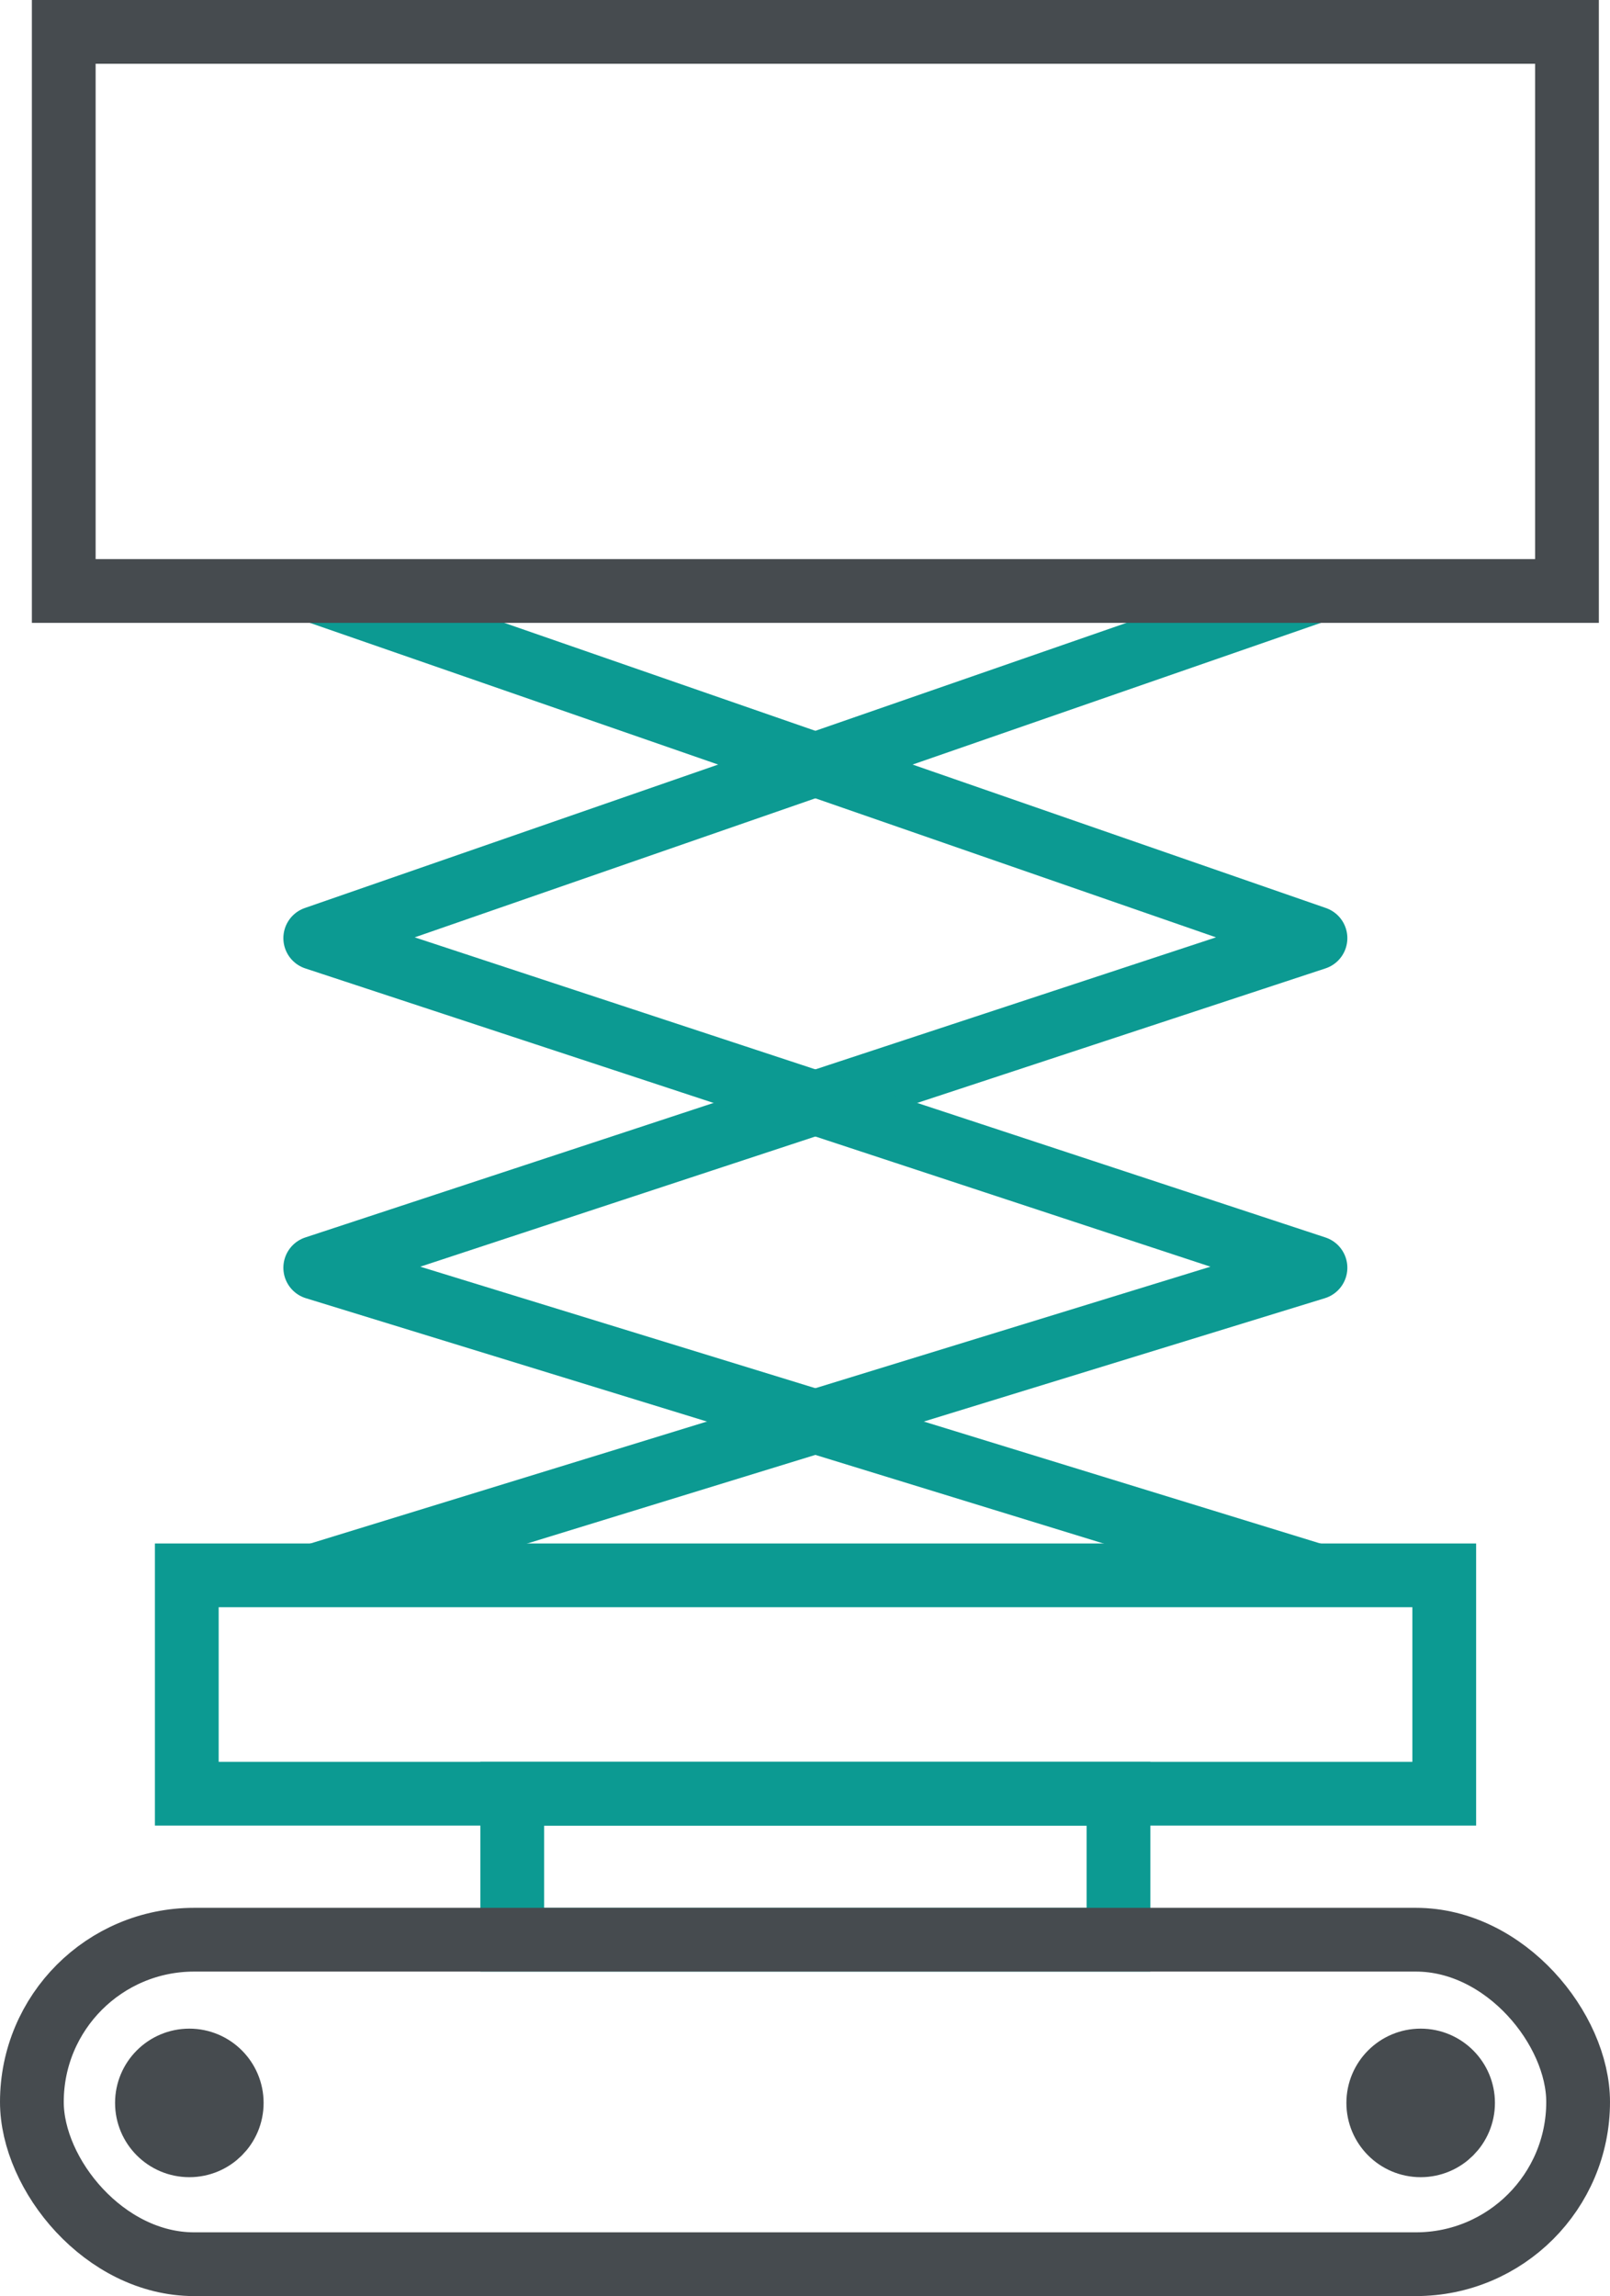
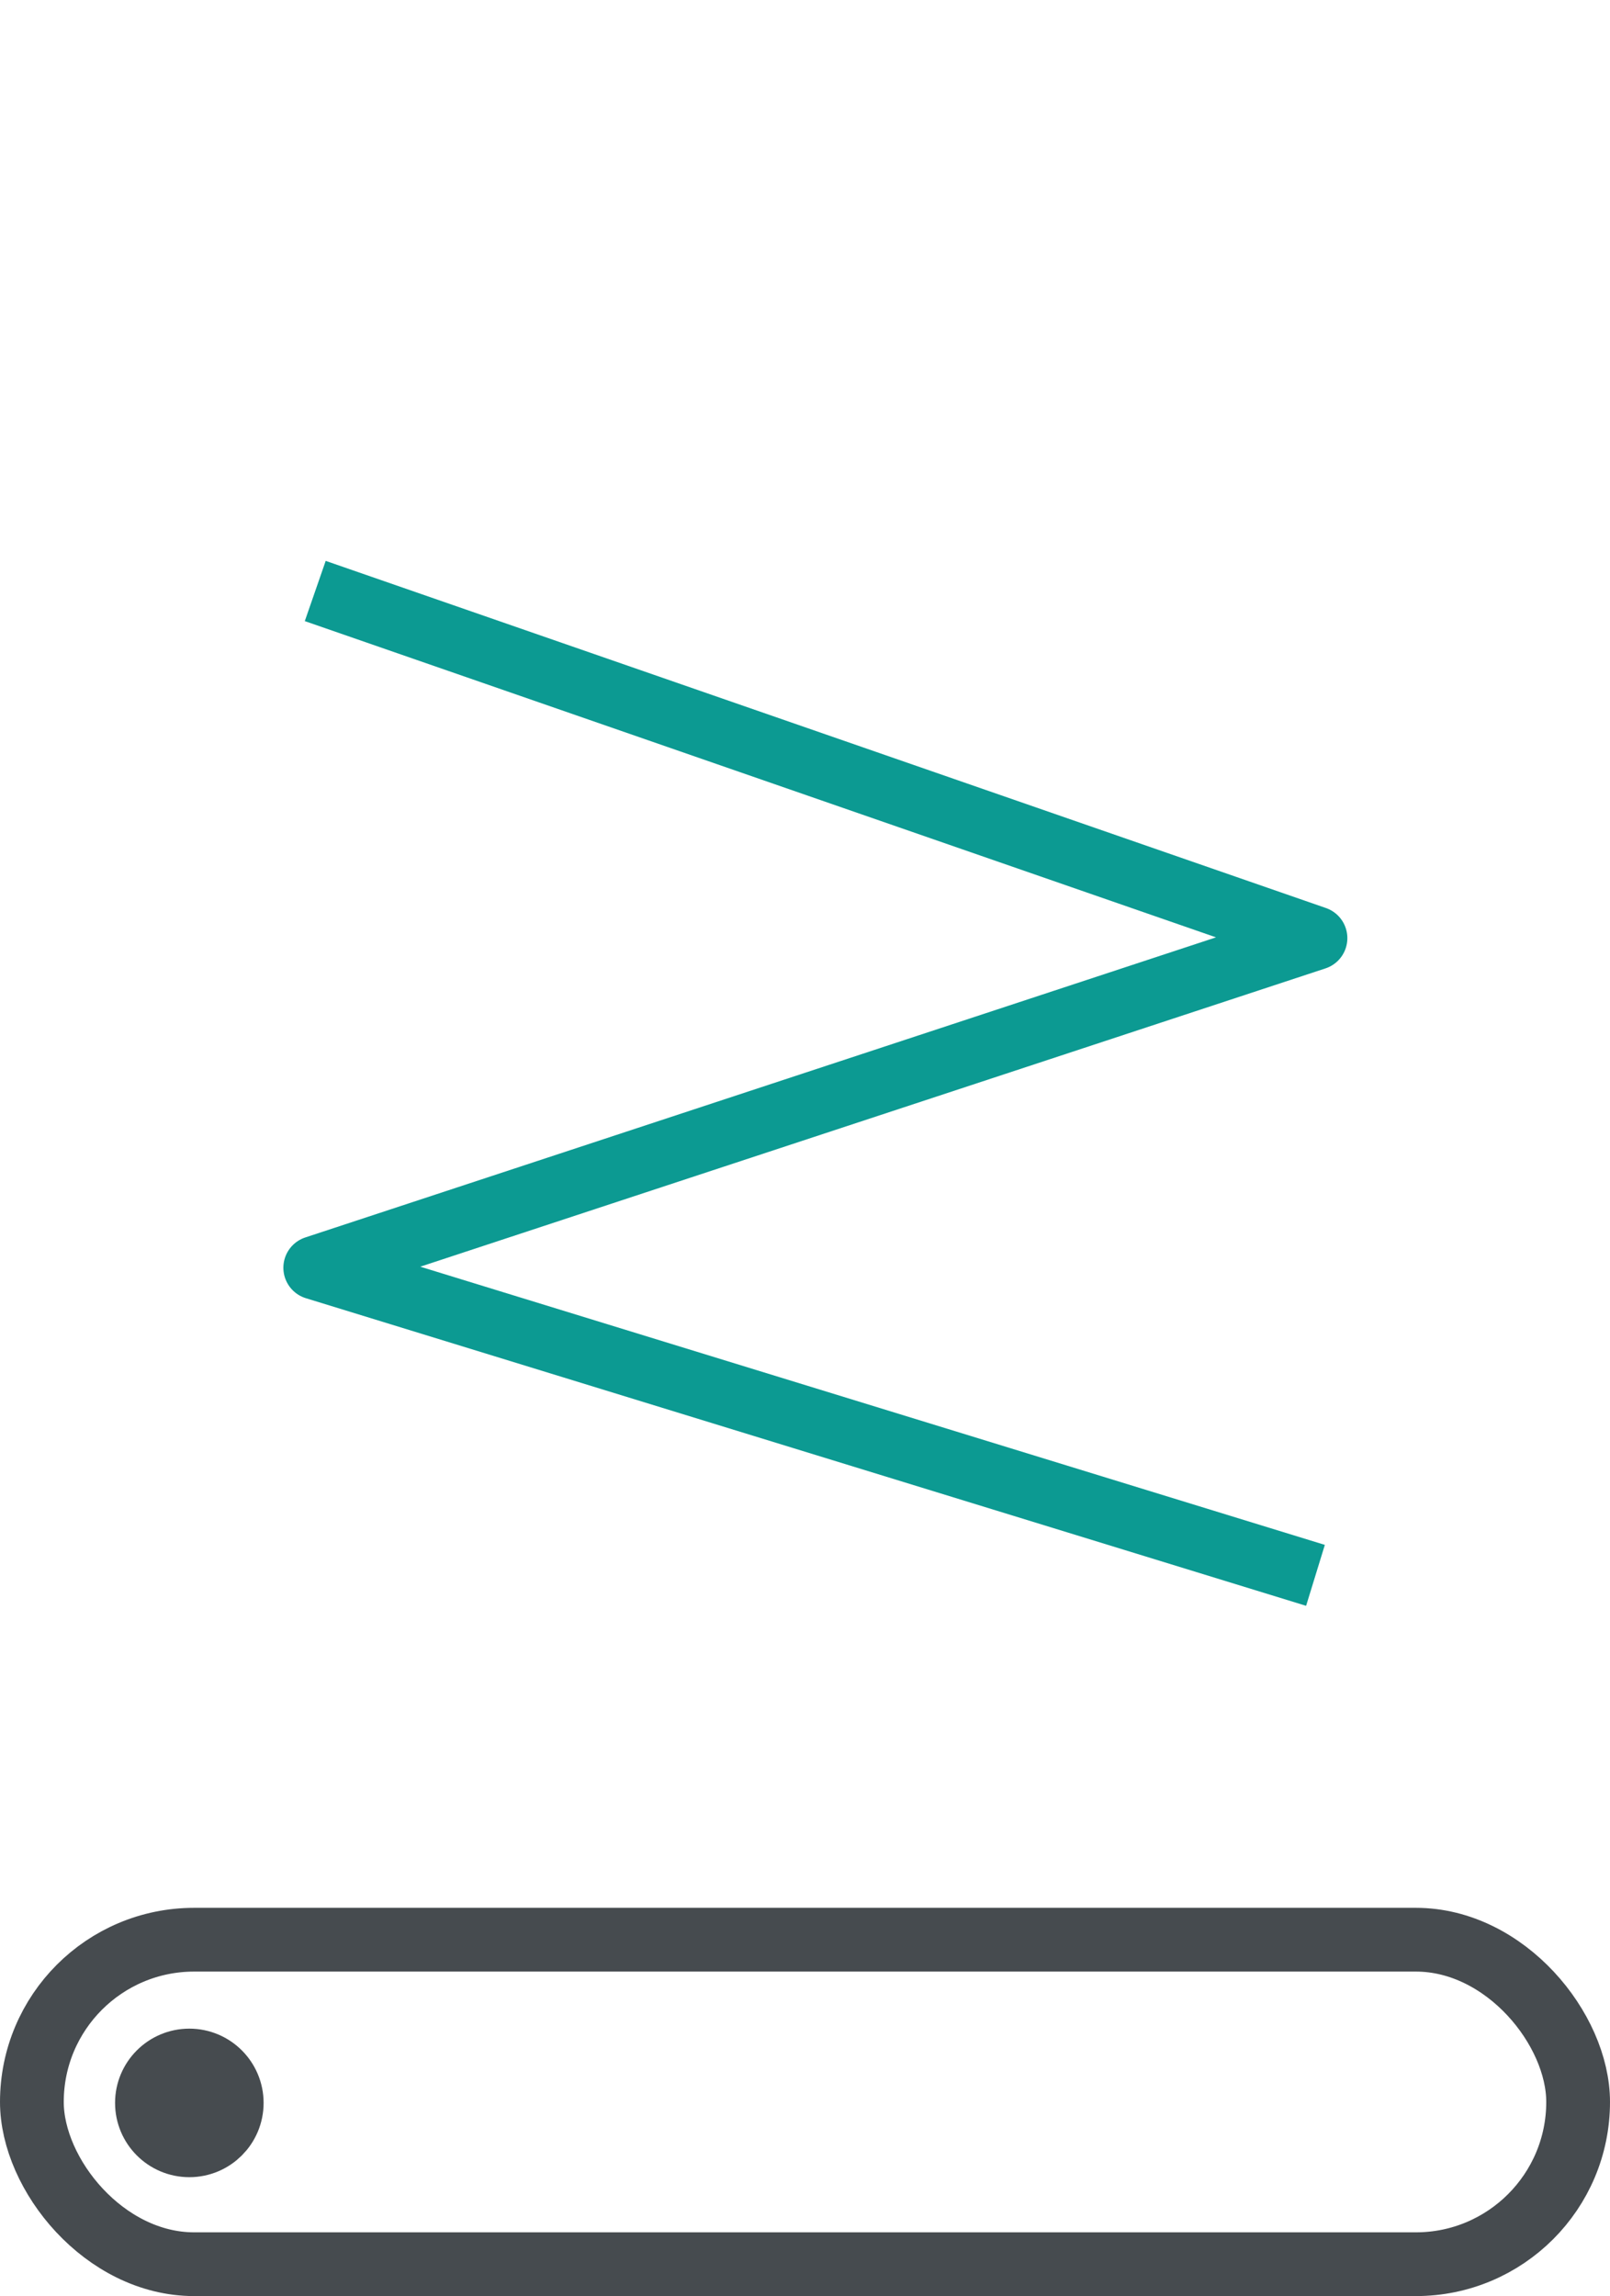
<svg xmlns="http://www.w3.org/2000/svg" id="Layer_1" data-name="Layer 1" viewBox="0 0 50.51 72.03">
  <defs>
    <style>      .cls-1, .cls-2, .cls-3, .cls-4 {        stroke-width: 2px;      }      .cls-1, .cls-2, .cls-4 {        fill: none;      }      .cls-1, .cls-3 {        stroke: #464b4f;      }      .cls-1, .cls-3, .cls-4 {        stroke-miterlimit: 10;      }      .cls-2 {        stroke-linejoin: round;      }      .cls-2, .cls-4 {        stroke: #0c9a92;      }      .cls-3 {        fill: #464b4f;      }    </style>
  </defs>
-   <rect class="cls-4" x="16.07" y="56.27" width="19.02" height="4.58" />
  <rect class="cls-1" x="1" y="60.85" width="48.51" height="10.18" rx="5.09" ry="5.09" />
  <circle class="cls-3" cx="5.94" cy="65.97" r="1.33" />
-   <circle class="cls-3" cx="44.57" cy="65.97" r="1.33" />
-   <rect class="cls-4" x="5.86" y="49.42" width="39.45" height="6.85" />
  <polyline class="cls-2" points="9.89 18.54 41.27 29.43 9.89 39.77 41.27 49.42" />
-   <polyline class="cls-2" points="41.27 18.54 9.89 29.43 41.27 39.77 9.89 49.42" />
-   <rect class="cls-1" x="2" y="1" width="47.16" height="17.54" />
</svg>